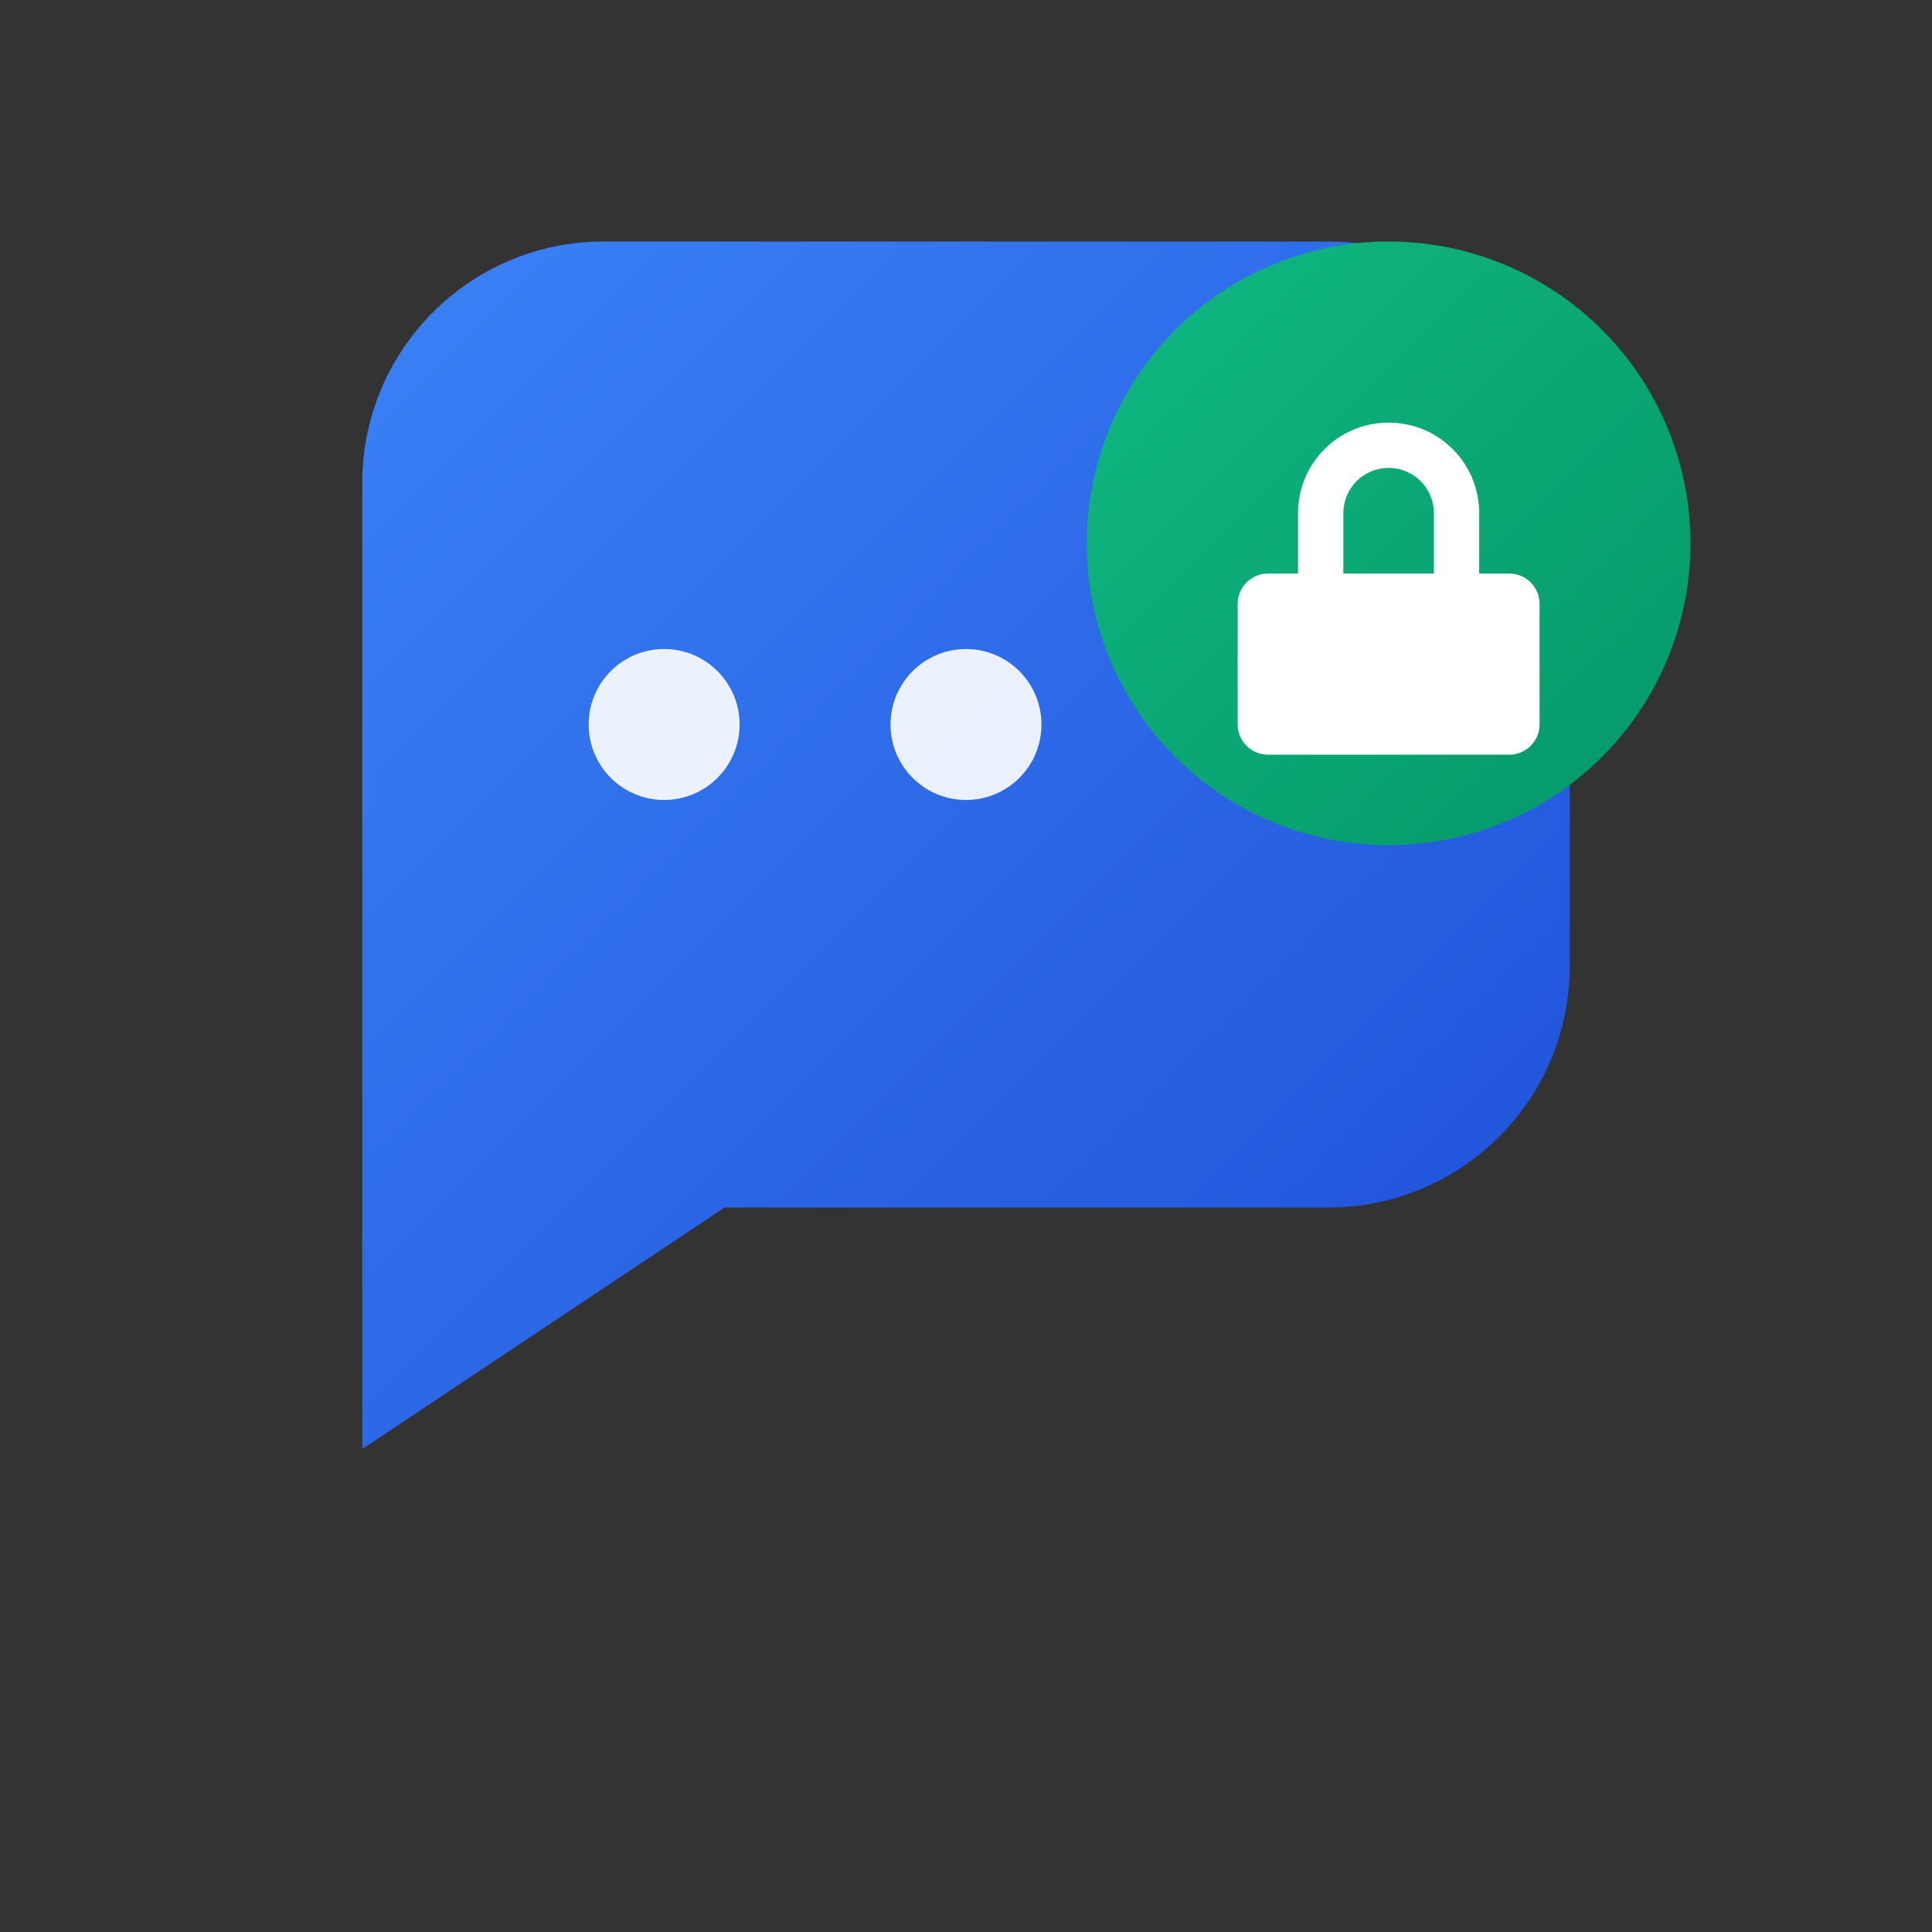
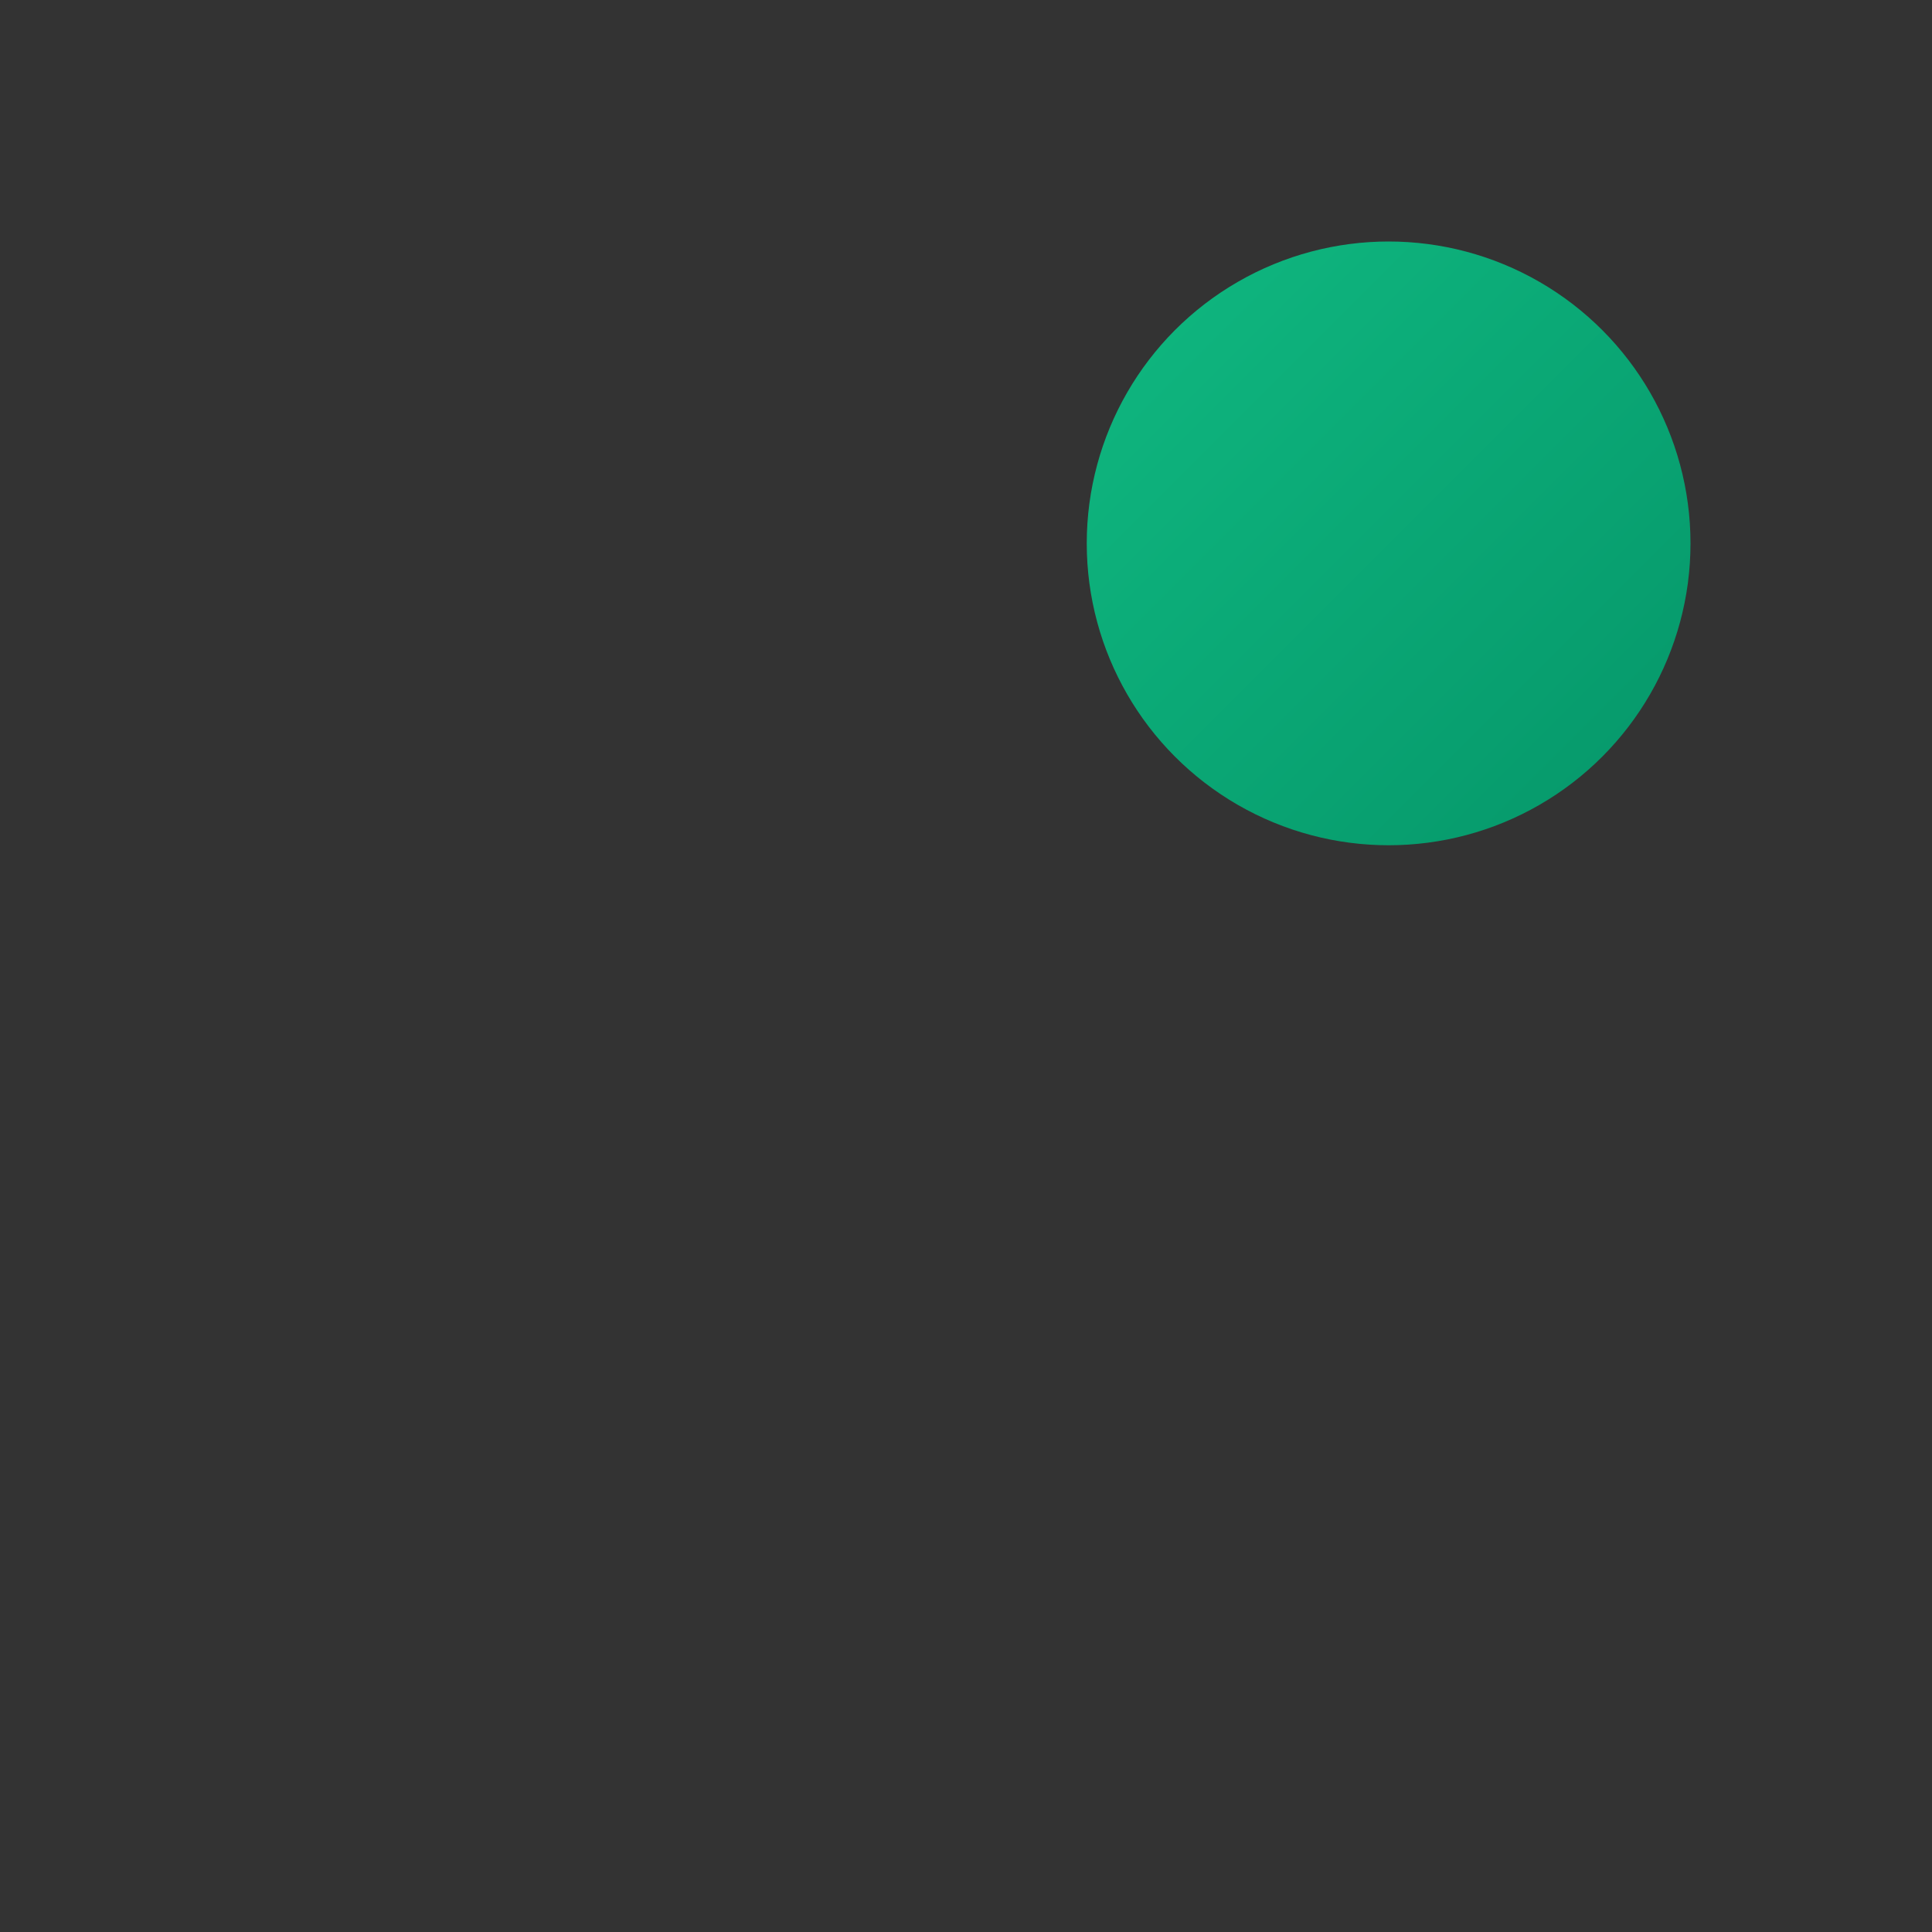
<svg xmlns="http://www.w3.org/2000/svg" id="svgIcon" viewBox="0 0 64 64">
  <rect x="0" y="0" width="64" height="64" fill="#333333" stroke="none" />
  <defs>
    <linearGradient id="chatGradient" x1="0%" y1="0%" x2="100%" y2="100%">
      <stop offset="0%" style="stop-color:#3b82f6;stop-opacity:1" />
      <stop offset="100%" style="stop-color:#1d4ed8;stop-opacity:1" />
    </linearGradient>
    <linearGradient id="lockGradient" x1="0%" y1="0%" x2="100%" y2="100%">
      <stop offset="0%" style="stop-color:#10b981;stop-opacity:1" />
      <stop offset="100%" style="stop-color:#059669;stop-opacity:1" />
    </linearGradient>
  </defs>
-   <path d="M12 16 C12 11.58 15.58 8 20 8 L44 8 C48.42 8 52 11.58 52 16 L52 32 C52 36.42 48.42 40 44 40 L24 40 L12 48 Z" fill="url(#chatGradient)" />
-   <circle cx="22" cy="24" r="2.5" fill="white" opacity="0.9" />
-   <circle cx="32" cy="24" r="2.5" fill="white" opacity="0.9" />
-   <circle cx="42" cy="24" r="2.5" fill="white" opacity="0.9" />
  <circle cx="46" cy="18" r="10" fill="url(#lockGradient)" />
-   <path d="M46 14 C47.66 14 49 15.34 49 17 L49 19 L50 19 C50.55 19 51 19.45 51 20 L51 24 C51 24.55 50.55 25 50 25 L42 25 C41.45 25 41 24.55 41 24 L41 20 C41 19.45 41.45 19 42 19 L43 19 L43 17 C43 15.34 44.34 14 46 14 Z M46 15.5 C45.17 15.5 44.5 16.17 44.5 17 L44.5 19 L47.5 19 L47.5 17 C47.5 16.17 46.83 15.5 46 15.5 Z" fill="white" />
</svg>